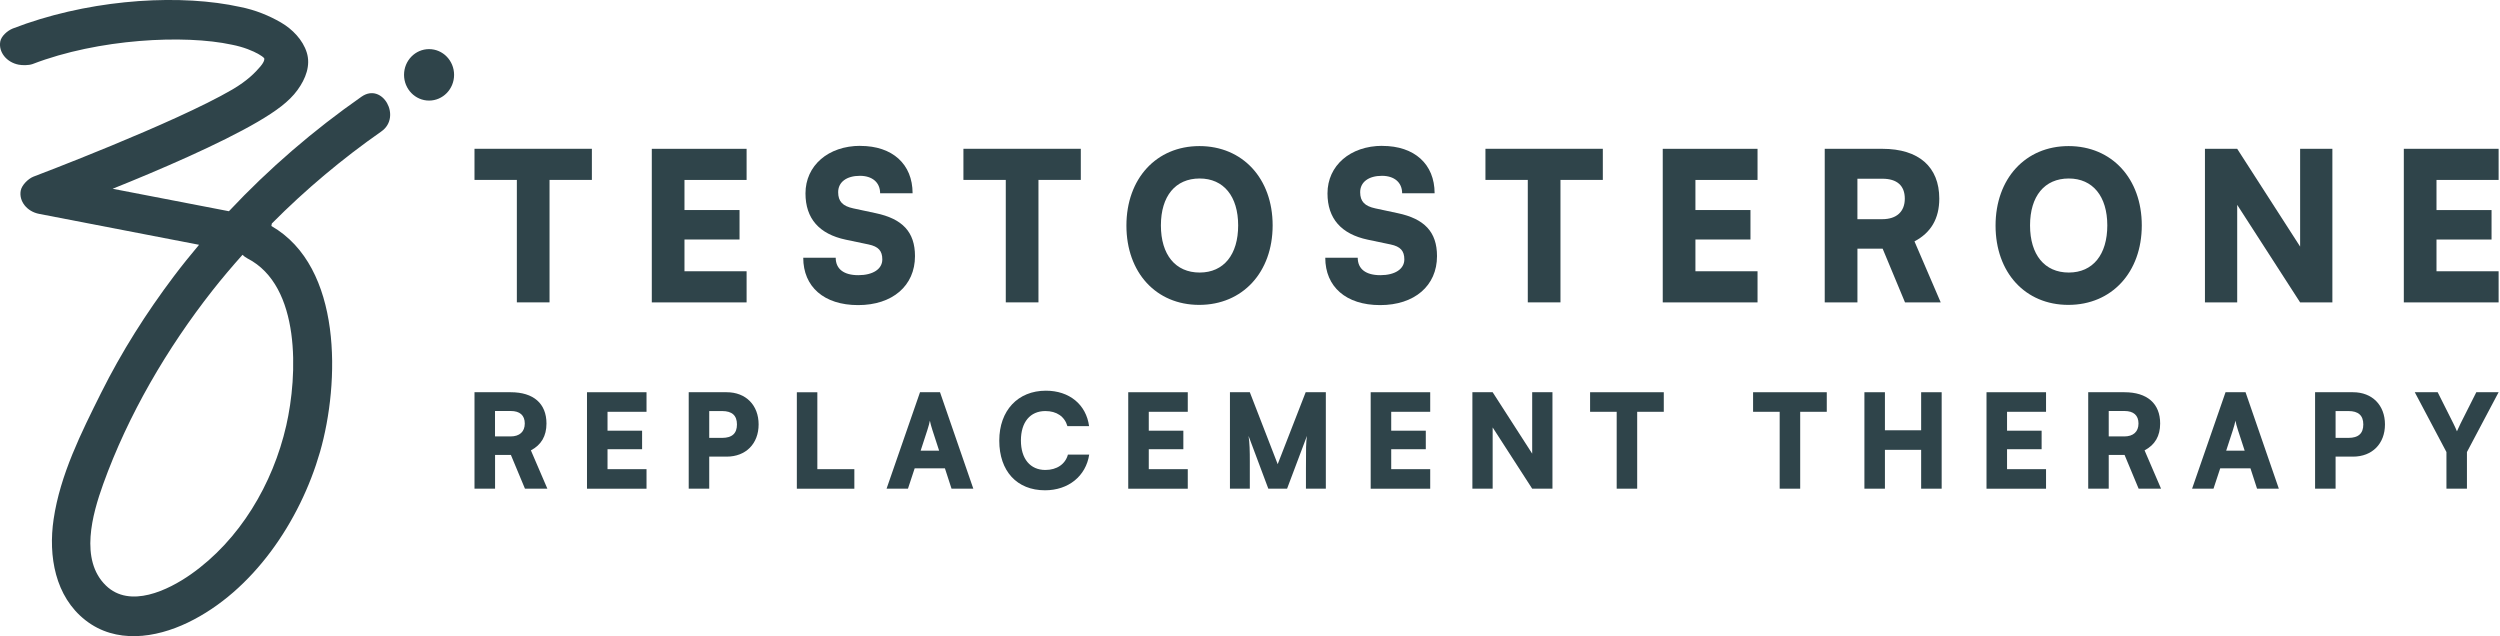
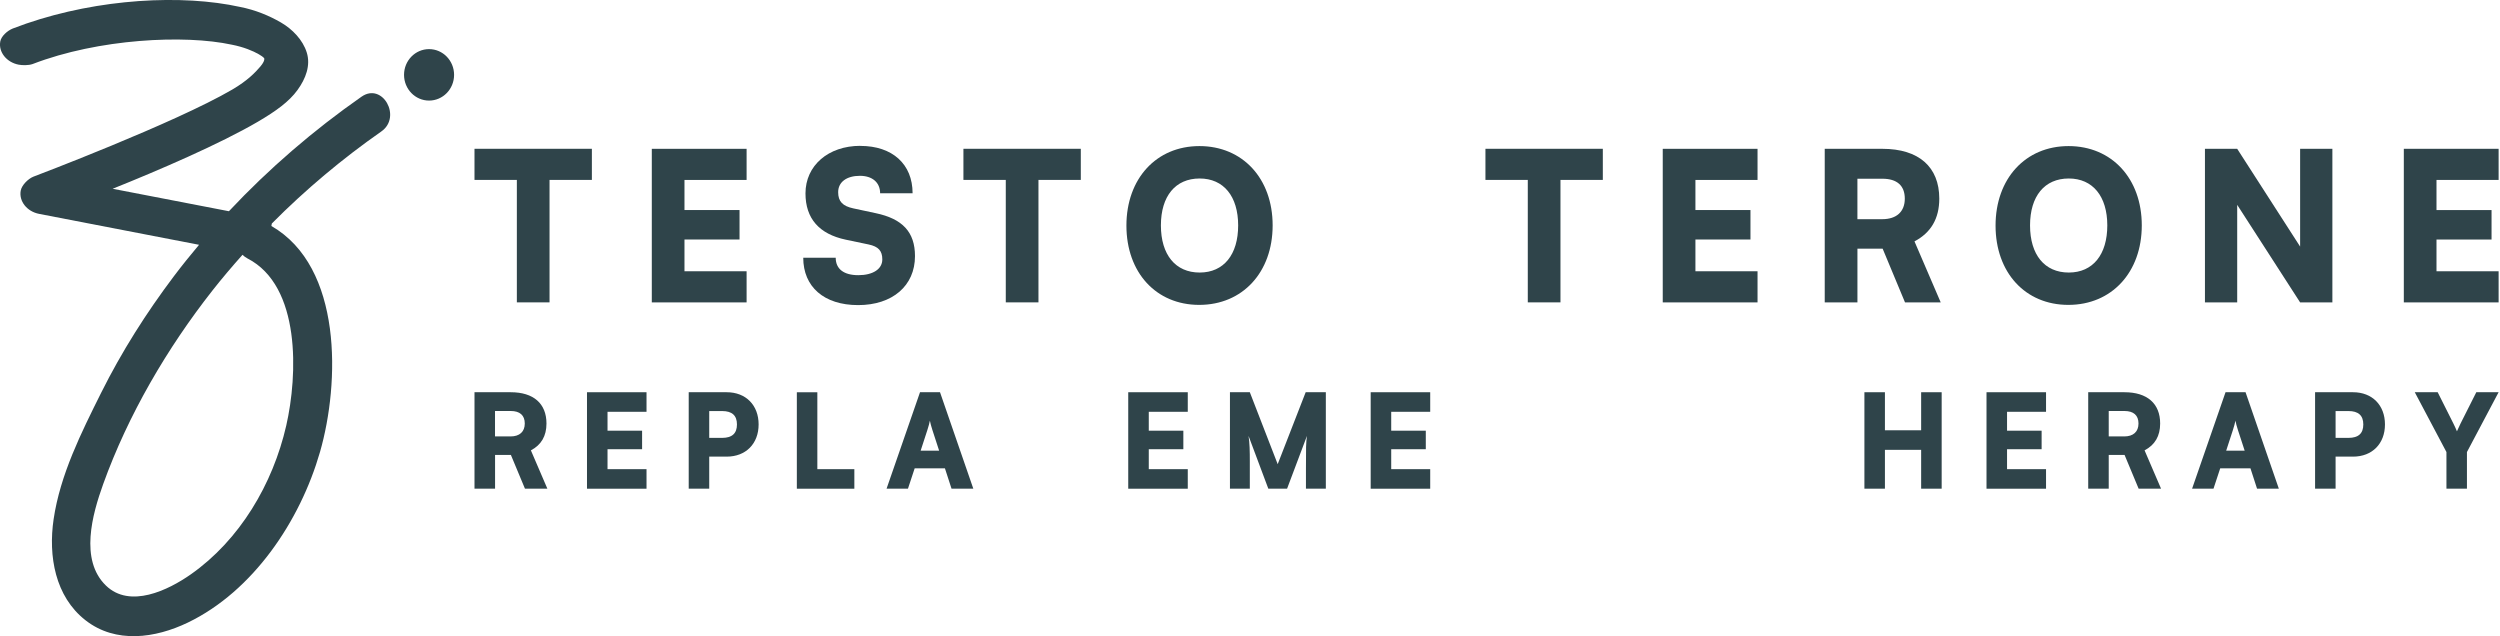
<svg xmlns="http://www.w3.org/2000/svg" width="224" height="57" viewBox="0 0 224 57" fill="none">
  <g clip-path="url(#clip0_2075_1865)">
    <path d="M40.686 6.706C40.686 7.98 39.683 9.012 38.444 9.012C37.205 9.012 36.202 7.98 36.202 6.706C36.202 5.433 37.205 4.401 38.444 4.401C39.683 4.401 40.686 5.435 40.686 6.706Z" fill="#2F444A" />
    <path d="M32.4 8.658C28.1 11.663 24.108 15.094 20.511 18.926L10.092 16.913C14.214 15.261 19.702 12.897 23.098 10.911C24.733 9.953 25.901 9.105 26.651 8.073C27.401 7.044 27.842 5.856 27.488 4.712C27.135 3.569 26.188 2.601 25.169 2.013C24.154 1.425 22.904 0.891 21.492 0.617L21.058 0.532L20.516 0.425C15.07 -0.524 7.544 0.077 1.136 2.558C0.649 2.758 0.112 3.242 0.024 3.715C-0.149 4.659 0.583 5.584 1.668 5.794C1.992 5.858 2.553 5.866 2.912 5.741C8.834 3.46 16.543 3.09 20.761 4.002C21.846 4.212 22.68 4.569 23.188 4.861C23.696 5.156 23.68 5.249 23.68 5.249C23.68 5.249 23.755 5.459 23.324 5.965C22.896 6.467 22.197 7.214 20.814 8.023C15.658 11.038 2.984 15.833 2.984 15.833C2.497 16.032 1.941 16.609 1.856 17.083C1.683 18.027 2.415 18.952 3.5 19.162L17.835 21.933C17.067 22.848 16.314 23.779 15.591 24.736C13.115 28.02 10.903 31.506 9.057 35.205C7.284 38.761 5.39 42.537 4.803 46.528C4.319 49.823 4.936 53.442 7.653 55.569C10.368 57.697 13.918 57.184 16.833 55.782C22.662 52.974 26.885 46.704 28.672 40.497C30.456 34.293 30.698 23.914 24.316 20.25L24.356 20.026C27.377 16.984 30.666 14.227 34.168 11.778C36.024 10.48 34.272 7.353 32.397 8.661M25.648 38.13C24.449 43.38 21.473 48.392 17.099 51.461C15.07 52.884 11.637 54.551 9.488 52.463C7.119 50.163 8.278 46.068 9.244 43.38C11.48 37.162 14.985 31.187 19.024 26.044C19.891 24.941 20.798 23.874 21.729 22.829C21.851 22.949 21.992 23.063 22.17 23.154C26.973 25.616 26.68 33.612 25.648 38.13Z" fill="#2F444A" />
    <path d="M42.515 13.331H53.032V16.12H49.238V27.092H46.31V16.12H42.515V13.331Z" fill="#2F444A" />
    <path d="M58.401 27.095V13.334H66.895V16.123H61.329V18.819H66.262V21.46H61.329V24.305H66.895V27.095H58.401Z" fill="#2F444A" />
    <path d="M77.088 13.073C79.962 13.073 81.768 14.708 81.768 17.314H78.859C78.859 16.346 78.154 15.753 77.05 15.753C75.856 15.753 75.099 16.312 75.099 17.221C75.099 18.059 75.513 18.468 76.455 18.67L78.46 19.099C80.845 19.601 81.983 20.771 81.983 22.949C81.983 25.608 79.96 27.337 76.888 27.337C73.817 27.337 71.971 25.683 71.971 23.095H74.88C74.88 24.1 75.604 24.656 76.904 24.656C78.204 24.656 79.055 24.116 79.055 23.244C79.055 22.481 78.712 22.09 77.827 21.904L75.785 21.476C73.399 20.973 72.171 19.58 72.171 17.327C72.171 14.836 74.213 13.067 77.088 13.067V13.073Z" fill="#2F444A" />
    <path d="M86.323 13.331H96.84V16.12H93.046V27.092H90.118V16.12H86.323V13.331Z" fill="#2F444A" />
    <path d="M107.45 27.318C103.584 27.318 100.927 24.417 100.927 20.213C100.927 16.009 103.603 13.089 107.469 13.089C111.335 13.089 114.029 15.99 114.029 20.194C114.029 24.398 111.335 27.318 107.45 27.318ZM107.488 15.993C105.318 15.993 104.017 17.572 104.017 20.197C104.017 22.822 105.318 24.42 107.488 24.42C109.658 24.42 110.939 22.803 110.939 20.197C110.939 17.591 109.639 15.993 107.488 15.993Z" fill="#2F444A" />
-     <path d="M123.86 13.073C126.735 13.073 128.541 14.708 128.541 17.314H125.631C125.631 16.346 124.927 15.753 123.823 15.753C122.629 15.753 121.871 16.312 121.871 17.221C121.871 18.059 122.286 18.468 123.227 18.67L125.232 19.099C127.618 19.601 128.756 20.771 128.756 22.949C128.756 25.608 126.732 27.337 123.661 27.337C120.59 27.337 118.744 25.683 118.744 23.095H121.653C121.653 24.1 122.376 24.656 123.677 24.656C124.977 24.656 125.828 24.116 125.828 23.244C125.828 22.481 125.485 22.09 124.6 21.904L122.557 21.476C120.172 20.973 118.943 19.58 118.943 17.327C118.943 14.836 120.986 13.067 123.86 13.067V13.073Z" fill="#2F444A" />
    <path d="M133.096 13.331H143.613V16.12H139.818V27.092H136.89V16.12H133.096V13.331Z" fill="#2F444A" />
    <path d="M148.982 27.095V13.334H157.475V16.123H151.91V18.819H156.842V21.46H151.91V24.305H157.475V27.095H148.982Z" fill="#2F444A" />
    <path d="M163.496 27.095V13.334H168.665C171.917 13.334 173.76 14.95 173.76 17.796C173.76 19.58 173.018 20.846 171.537 21.628L173.888 27.095H170.689L168.684 22.279H166.426V27.095H163.498H163.496ZM166.424 19.639H168.647C169.931 19.639 170.67 18.968 170.67 17.798C170.67 16.628 169.966 16.014 168.665 16.014H166.424V19.641V19.639Z" fill="#2F444A" />
    <path d="M185.325 27.318C181.459 27.318 178.802 24.417 178.802 20.213C178.802 16.009 181.477 13.089 185.344 13.089C189.21 13.089 191.904 15.99 191.904 20.194C191.904 24.398 189.21 27.318 185.325 27.318ZM185.362 15.993C183.192 15.993 181.892 17.572 181.892 20.197C181.892 22.822 183.192 24.42 185.362 24.42C187.532 24.42 188.814 22.803 188.814 20.197C188.814 17.591 187.514 15.993 185.362 15.993Z" fill="#2F444A" />
    <path d="M197.563 27.095V13.334H200.453L206.091 22.093V13.334H208.981V27.095H206.091L200.453 18.354V27.095H197.563Z" fill="#2F444A" />
    <path d="M215.382 27.095V13.334H223.876V16.123H218.31V18.819H223.243V21.46H218.31V24.305H223.876V27.095H215.382Z" fill="#2F444A" />
    <path d="M42.515 43.786V35.144H45.762C47.804 35.144 48.964 36.16 48.964 37.947C48.964 39.069 48.498 39.861 47.568 40.353L49.044 43.786H47.036L45.776 40.763H44.358V43.786H42.521H42.515ZM44.353 39.104H45.749C46.555 39.104 47.02 38.683 47.02 37.947C47.02 37.21 46.579 36.825 45.76 36.825H44.353V39.101V39.104Z" fill="#2F444A" />
    <path d="M52.594 43.786V35.144H57.928V36.897H54.434V38.59H57.532V40.25H54.434V42.037H57.928V43.789H52.594V43.786Z" fill="#2F444A" />
    <path d="M63.547 40.914V43.786H61.709V35.144H65.113C66.826 35.144 67.972 36.301 67.972 38.029C67.972 39.758 66.826 40.914 65.113 40.914H63.547ZM63.547 36.827V39.234H64.704C65.589 39.234 66.031 38.838 66.031 38.032C66.031 37.226 65.589 36.83 64.704 36.83H63.547V36.827Z" fill="#2F444A" />
    <path d="M73.237 42.037H76.55V43.789H71.397V35.147H73.234V42.037H73.237Z" fill="#2F444A" />
    <path d="M79.436 43.786L82.433 35.144H84.225L87.209 43.786H85.257L84.666 41.965H81.954L81.353 43.786H79.436ZM82.488 40.377H84.145L83.544 38.532C83.454 38.239 83.35 37.902 83.318 37.692C83.284 37.891 83.193 38.218 83.092 38.532L82.491 40.377H82.488Z" fill="#2F444A" />
-     <path d="M89.535 39.479C89.535 36.782 91.203 35.006 93.713 35.006C95.811 35.006 97.322 36.242 97.582 38.184H95.641C95.391 37.319 94.676 36.83 93.665 36.83C92.304 36.83 91.474 37.822 91.474 39.468C91.474 41.114 92.314 42.109 93.665 42.109C94.697 42.109 95.457 41.582 95.686 40.731H97.593C97.297 42.659 95.731 43.93 93.633 43.93C91.115 43.93 89.535 42.212 89.535 39.481V39.479Z" fill="#2F444A" />
    <path d="M101.09 43.786V35.144H106.424V36.897H102.93V38.59H106.028V40.25H102.93V42.037H106.424V43.789H101.09V43.786Z" fill="#2F444A" />
    <path d="M110.203 43.786V35.144H111.984L114.481 41.59L116.989 35.144H118.795V43.786H117.013V41.975C117.013 40.106 117.013 39.699 117.103 39.056L115.322 43.786H113.641L111.87 39.056C111.971 39.697 111.984 40.423 111.984 41.369V43.786H110.203Z" fill="#2F444A" />
    <path d="M122.813 43.786V35.144H128.147V36.897H124.653V38.59H127.751V40.25H124.653V42.037H128.147V43.789H122.813V43.786Z" fill="#2F444A" />
-     <path d="M131.926 43.786V35.144H133.742L137.284 40.646V35.144H139.1V43.786H137.284L133.742 38.298V43.786H131.926Z" fill="#2F444A" />
-     <path d="M142.469 35.144H149.075V36.897H146.692V43.786H144.855V36.897H142.472V35.144H142.469Z" fill="#2F444A" />
-     <path d="M157.074 35.144H163.679V36.897H161.297V43.786H159.459V36.897H157.076V35.144H157.074Z" fill="#2F444A" />
    <path d="M167.051 43.786V35.144H168.889V38.553H172.135V35.144H173.973V43.786H172.135V40.306H168.889V43.786H167.051Z" fill="#2F444A" />
    <path d="M177.991 43.786V35.144H183.325V36.897H179.831V38.59H182.929V40.25H179.831V42.037H183.325V43.789H177.991V43.786Z" fill="#2F444A" />
-     <path d="M187.104 43.786V35.144H190.351C192.393 35.144 193.55 36.16 193.55 37.947C193.55 39.069 193.085 39.861 192.154 40.353L193.63 43.786H191.622L190.362 40.763H188.942V43.786H187.104ZM188.942 39.104H190.338C191.143 39.104 191.609 38.683 191.609 37.947C191.609 37.21 191.167 36.825 190.348 36.825H188.942V39.101V39.104Z" fill="#2F444A" />
+     <path d="M187.104 43.786V35.144H190.351C192.393 35.144 193.55 36.16 193.55 37.947C193.55 39.069 193.085 39.861 192.154 40.353L193.63 43.786H191.622L190.362 40.763H188.942V43.786H187.104ZM188.942 39.104H190.338C191.143 39.104 191.609 38.683 191.609 37.947C191.609 37.21 191.167 36.825 190.348 36.825H188.942V39.101Z" fill="#2F444A" />
    <path d="M196.411 43.786L199.408 35.144H201.201L204.184 43.786H202.232L201.642 41.965H198.93L198.329 43.786H196.411ZM199.464 40.377H201.121L200.52 38.532C200.429 38.239 200.326 37.902 200.294 37.692C200.259 37.891 200.169 38.218 200.068 38.532L199.467 40.377H199.464Z" fill="#2F444A" />
    <path d="M209.269 40.914V43.786H207.431V35.144H210.835C212.547 35.144 213.693 36.301 213.693 38.029C213.693 39.758 212.547 40.914 210.835 40.914H209.269ZM209.269 36.827V39.234H210.425C211.311 39.234 211.752 38.838 211.752 38.032C211.752 37.226 211.308 36.83 210.425 36.83H209.269V36.827Z" fill="#2F444A" />
    <path d="M216.363 35.144H218.416L219.823 37.947C219.959 38.216 220.049 38.426 220.142 38.646C220.243 38.436 220.336 38.216 220.472 37.934L221.878 35.142H223.876L221.038 40.503V43.784H219.201V40.503L216.363 35.142V35.144Z" fill="#2F444A" />
  </g>
  <defs>
    <clipPath id="clip0_2075_1865">
      <rect width="223.876" height="57" fill="white" />
    </clipPath>
  </defs>
</svg>